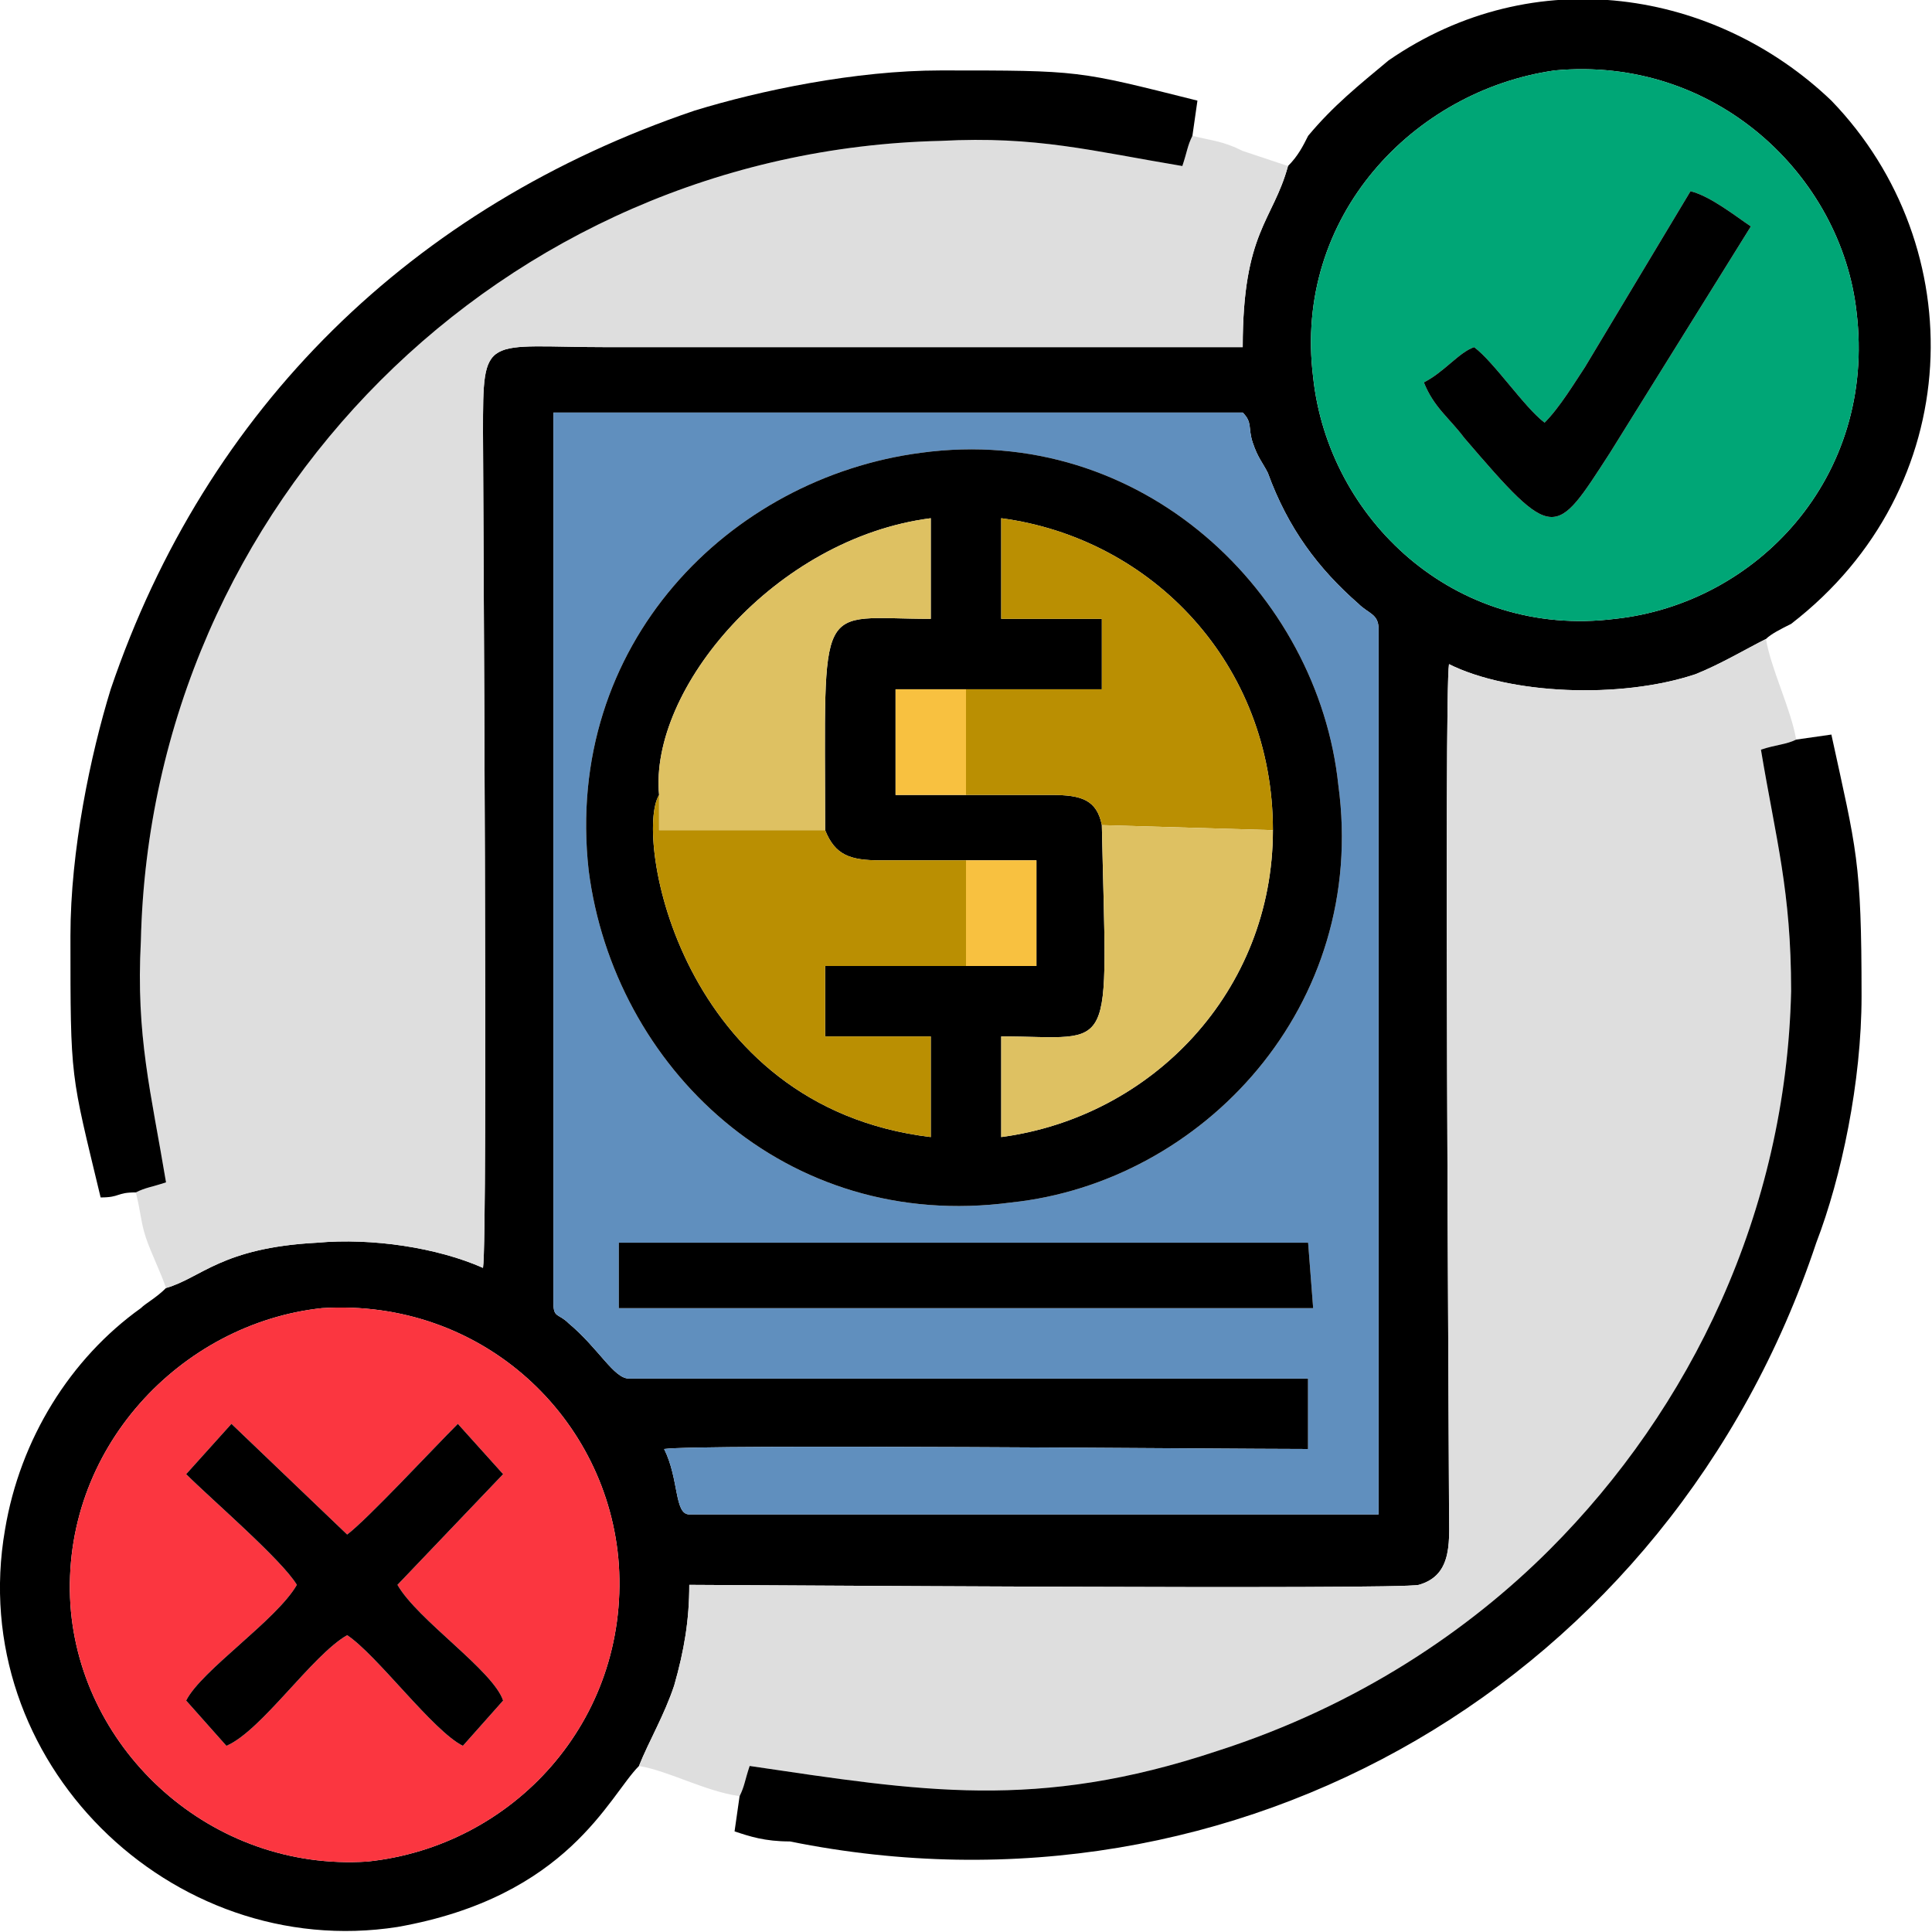
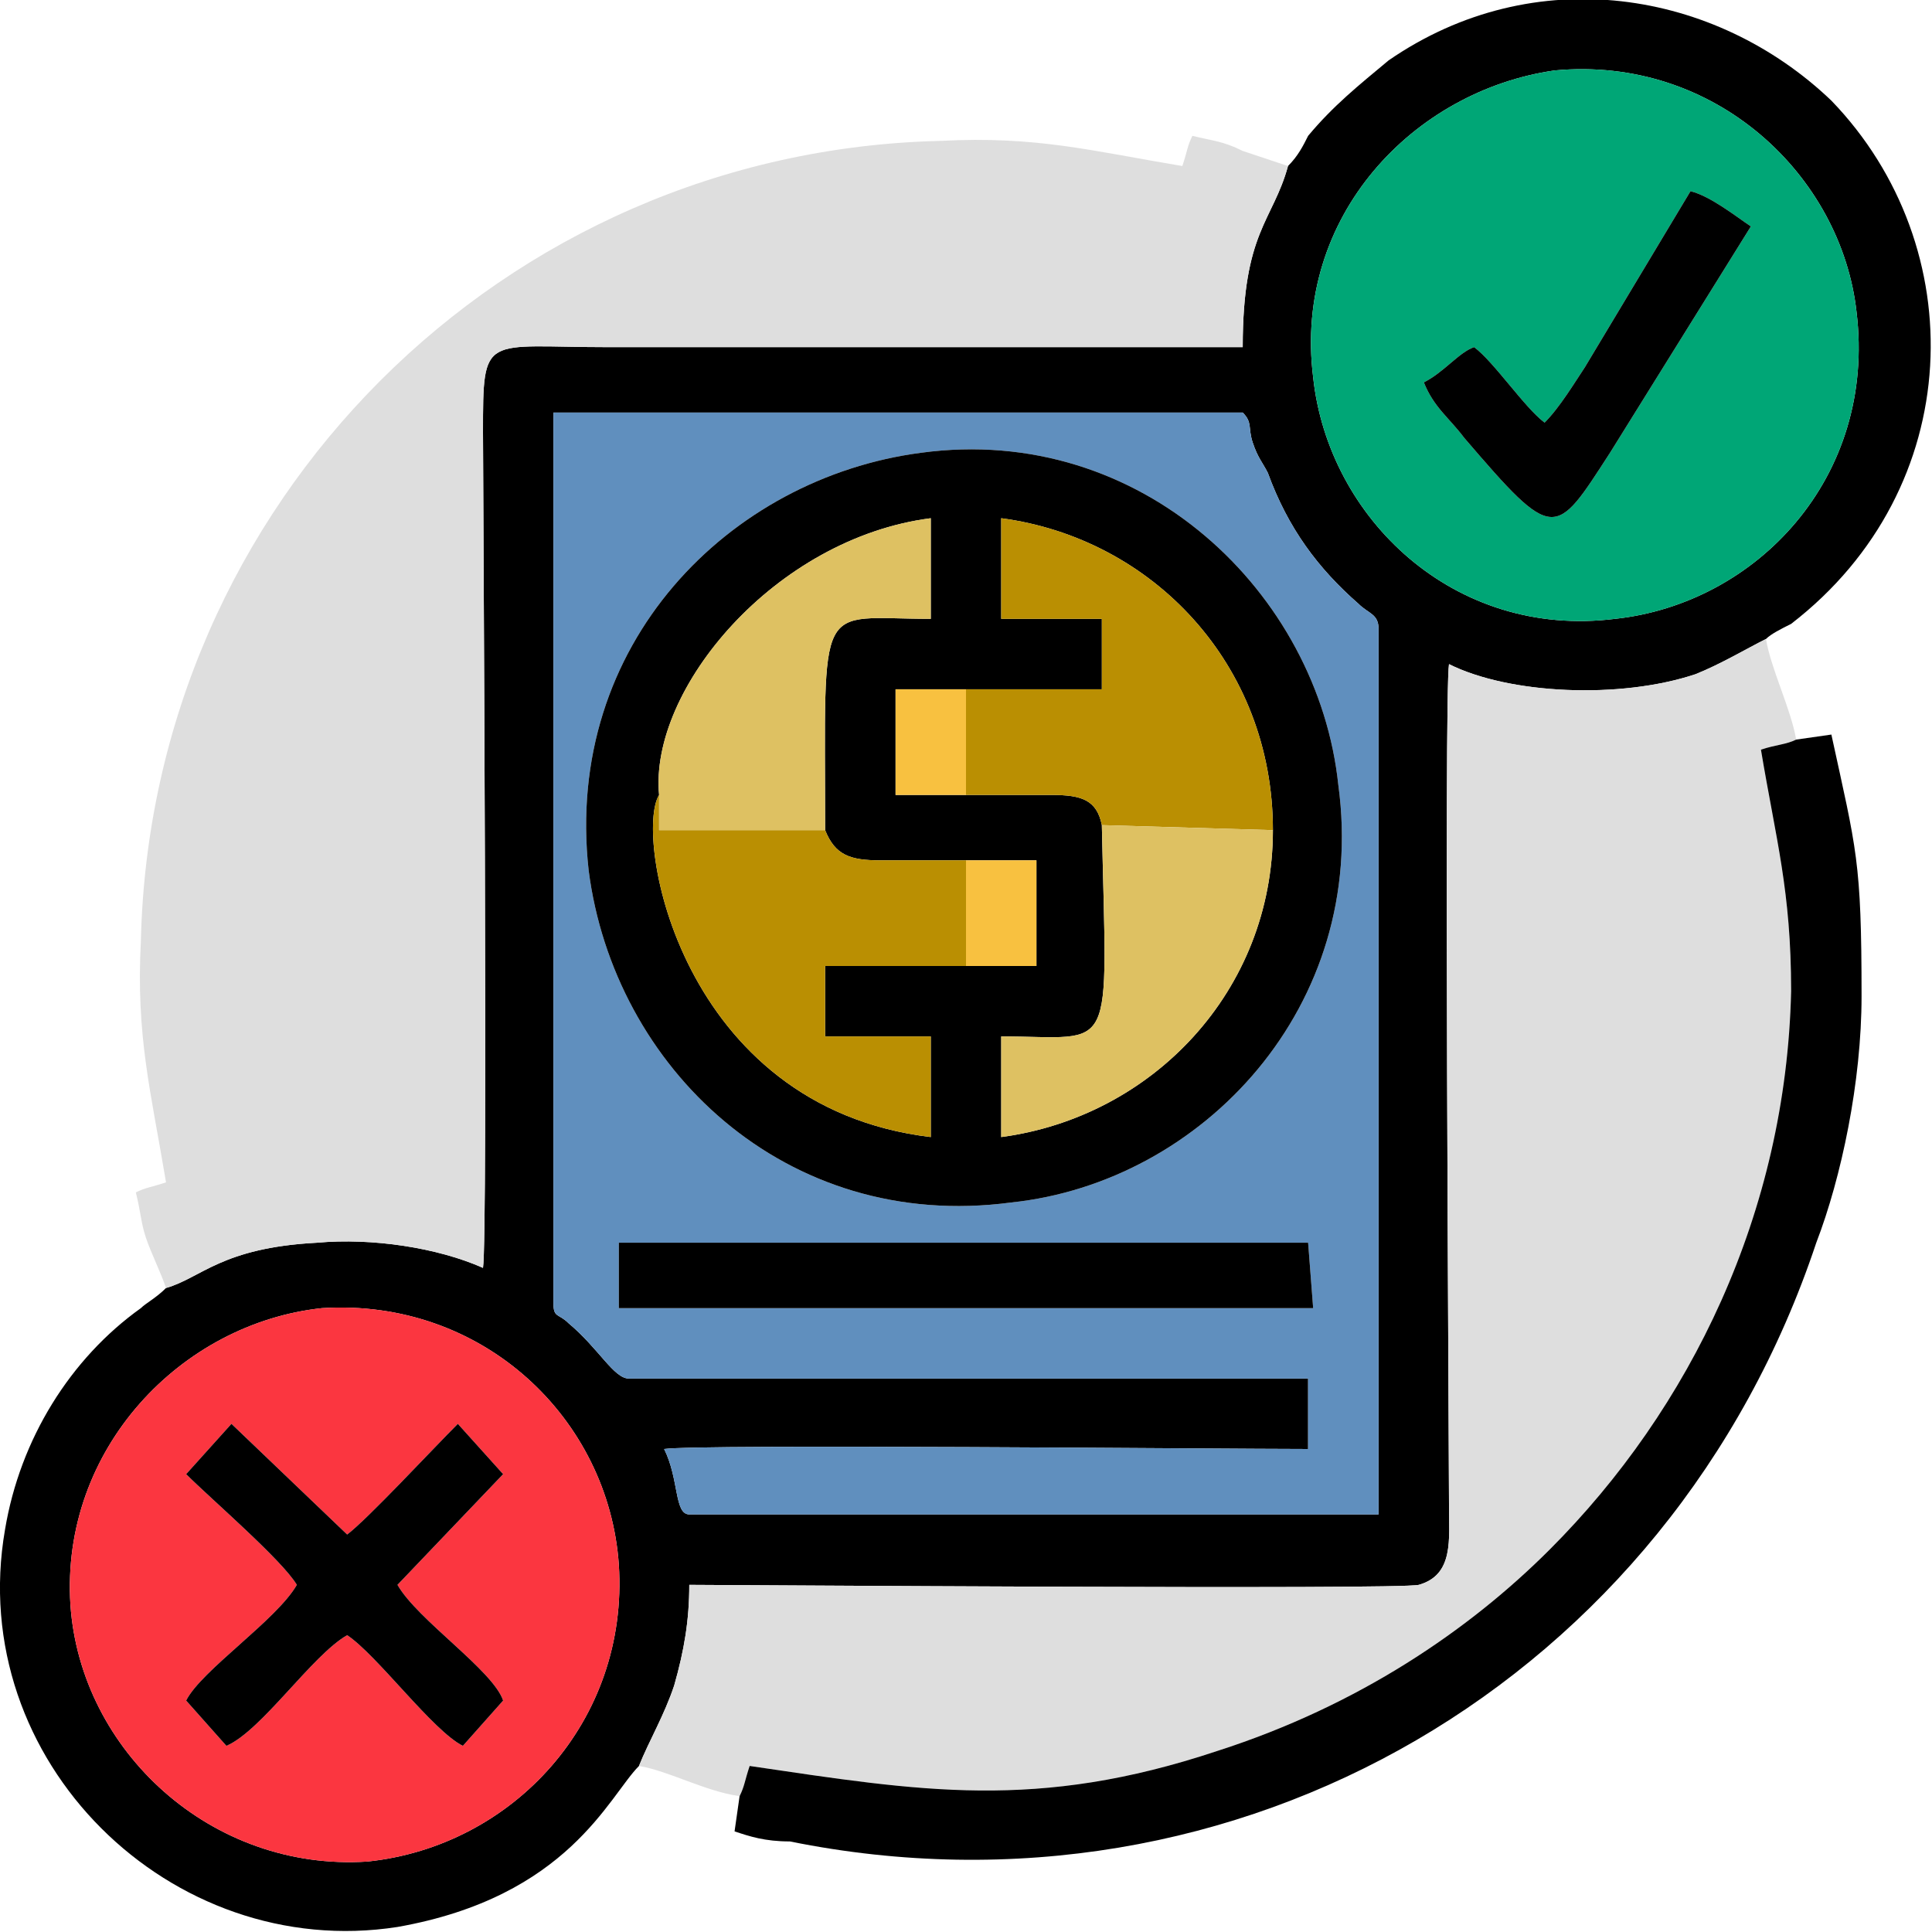
<svg xmlns="http://www.w3.org/2000/svg" xml:space="preserve" width="30px" height="30px" version="1.1" style="shape-rendering:geometricPrecision; text-rendering:geometricPrecision; image-rendering:optimizeQuality; fill-rule:evenodd; clip-rule:evenodd" viewBox="0 0 3.84 3.84">
  <defs>
    <style type="text/css">
   
    .fil0 {fill:black}
    .fil3 {fill:#00A676}
    .fil2 {fill:#608FBE}
    .fil5 {fill:#BA8F02}
    .fil6 {fill:#DEC162}
    .fil1 {fill:#DEDEDE}
    .fil7 {fill:#F8C140}
    .fil4 {fill:#FB3640}
   
  </style>
  </defs>
  <g id="Layer_x0020_1">
    <g id="_105553224413184">
      <path class="fil0" d="M0.14 3.19c-0.02,-0.31 0.22,-0.56 0.5,-0.59 0.32,-0.02 0.57,0.22 0.59,0.51 0.02,0.31 -0.21,0.56 -0.5,0.59 -0.31,0.02 -0.57,-0.22 -0.59,-0.51zm0.96 -0.6l0 -1.77 1.37 0c0.02,0.02 0.01,0.03 0.02,0.06 0.01,0.03 0.02,0.04 0.03,0.06 0.04,0.11 0.1,0.19 0.18,0.26 0.02,0.02 0.04,0.02 0.04,0.05l0 1.76 -1.37 0c-0.03,0 -0.02,-0.07 -0.05,-0.13 0.07,-0.01 1.11,0 1.28,0l0 -0.14 -1.35 0c-0.03,0 -0.06,-0.06 -0.12,-0.11 -0.02,-0.02 -0.03,-0.01 -0.03,-0.04zm1.99 -2.45c0.32,-0.03 0.57,0.21 0.6,0.48 0.04,0.33 -0.2,0.58 -0.48,0.61 -0.32,0.04 -0.57,-0.2 -0.6,-0.48 -0.04,-0.32 0.2,-0.57 0.48,-0.61zm-0.53 0.19c-0.03,0.11 -0.09,0.13 -0.09,0.36l-1.26 0c-0.25,0 -0.25,-0.03 -0.25,0.17 0,0.1 0.01,1.6 0,1.66 -0.09,-0.04 -0.22,-0.06 -0.33,-0.05 -0.19,0.01 -0.23,0.07 -0.3,0.09 -0.02,0.02 -0.04,0.03 -0.05,0.04 -0.14,0.1 -0.24,0.26 -0.27,0.44 -0.08,0.46 0.33,0.86 0.78,0.79 0.34,-0.06 0.42,-0.26 0.48,-0.32 0.02,-0.05 0.05,-0.1 0.07,-0.16 0.02,-0.07 0.03,-0.13 0.03,-0.2 0.07,0 1.41,0.01 1.45,0 0.07,-0.02 0.06,-0.09 0.06,-0.16 0,-0.11 -0.01,-1.61 0,-1.67 0.12,0.06 0.34,0.07 0.49,0.02 0.05,-0.02 0.1,-0.05 0.14,-0.07 0.01,-0.01 0.03,-0.02 0.05,-0.03 0.35,-0.27 0.36,-0.75 0.08,-1.04 -0.23,-0.22 -0.59,-0.28 -0.88,-0.08 -0.06,0.05 -0.11,0.09 -0.16,0.15 -0.01,0.02 -0.02,0.04 -0.04,0.06z" />
      <path class="fil1" d="M0.27 2.37c0.01,0.04 0.01,0.06 0.02,0.09 0.01,0.03 0.03,0.07 0.04,0.1 0.07,-0.02 0.11,-0.08 0.3,-0.09 0.11,-0.01 0.24,0.01 0.33,0.05 0.01,-0.06 0,-1.56 0,-1.66 0,-0.2 0,-0.17 0.25,-0.17l1.26 0c0,-0.23 0.06,-0.25 0.09,-0.36 -0.03,-0.01 -0.06,-0.02 -0.09,-0.03 -0.04,-0.02 -0.06,-0.02 -0.1,-0.03 -0.01,0.02 -0.01,0.03 -0.02,0.06 -0.18,-0.03 -0.29,-0.06 -0.48,-0.05 -0.87,0.02 -1.57,0.72 -1.59,1.59 -0.01,0.19 0.02,0.3 0.05,0.48 -0.03,0.01 -0.04,0.01 -0.06,0.02z" />
      <path class="fil1" d="M1.27 3.51c0.06,0.01 0.13,0.05 0.2,0.06 0.01,-0.02 0.01,-0.03 0.02,-0.06 0.34,0.05 0.57,0.09 0.93,-0.03 0.28,-0.09 0.5,-0.24 0.66,-0.4 0.28,-0.28 0.47,-0.67 0.48,-1.11 0,-0.2 -0.03,-0.3 -0.06,-0.48 0.03,-0.01 0.05,-0.01 0.07,-0.02 -0.01,-0.06 -0.05,-0.14 -0.06,-0.2 -0.04,0.02 -0.09,0.05 -0.14,0.07 -0.15,0.05 -0.37,0.04 -0.49,-0.02 -0.01,0.06 0,1.56 0,1.67 0,0.07 0.01,0.14 -0.06,0.16 -0.04,0.01 -1.38,0 -1.45,0 0,0.07 -0.01,0.13 -0.03,0.2 -0.02,0.06 -0.05,0.11 -0.07,0.16z" />
      <path class="fil2" d="M1.23 2.47l1.37 0 0.01 0.13 -1.38 0 0 -0.13zm0.6 -1.57c0.44,-0.06 0.79,0.28 0.83,0.66 0.06,0.44 -0.27,0.79 -0.65,0.83 -0.45,0.06 -0.79,-0.27 -0.84,-0.66 -0.05,-0.45 0.28,-0.78 0.66,-0.83zm-0.73 1.69c0,0.03 0.01,0.02 0.03,0.04 0.06,0.05 0.09,0.11 0.12,0.11l1.35 0 0 0.14c-0.17,0 -1.21,-0.01 -1.28,0 0.03,0.06 0.02,0.13 0.05,0.13l1.37 0 0 -1.76c0,-0.03 -0.02,-0.03 -0.04,-0.05 -0.08,-0.07 -0.14,-0.15 -0.18,-0.26 -0.01,-0.02 -0.02,-0.03 -0.03,-0.06 -0.01,-0.03 0,-0.04 -0.02,-0.06l-1.37 0 0 1.77z" />
      <path class="fil0" d="M2.53 1.65c0,0.32 -0.24,0.57 -0.54,0.61l0 -0.2c0.23,0 0.21,0.05 0.2,-0.42 -0.01,-0.05 -0.04,-0.06 -0.1,-0.06 -0.06,0 -0.11,0 -0.17,0l-0.14 0 0 -0.21 0.14 0 0.27 0 0 -0.14 -0.2 0 0 -0.2c0.3,0.04 0.54,0.29 0.54,0.62zm-0.89 0c0.02,0.05 0.05,0.06 0.11,0.06 0.05,0 0.11,0 0.17,0l0.14 0 0 0.21 -0.14 0 -0.28 0 0 0.14 0.21 0 0 0.2c-0.5,-0.06 -0.59,-0.6 -0.54,-0.68 -0.02,-0.21 0.23,-0.51 0.54,-0.55l0 0.2c-0.23,0 -0.21,-0.05 -0.21,0.42zm0.19 -0.75c-0.38,0.05 -0.71,0.38 -0.66,0.83 0.05,0.39 0.39,0.72 0.84,0.66 0.38,-0.04 0.71,-0.39 0.65,-0.83 -0.04,-0.38 -0.39,-0.72 -0.83,-0.66z" />
      <path class="fil3" d="M2.83 0.76c0.04,-0.02 0.07,-0.06 0.1,-0.07 0.04,0.03 0.1,0.12 0.14,0.15 0.03,-0.03 0.06,-0.08 0.08,-0.11l0.21 -0.35c0.04,0.01 0.09,0.05 0.12,0.07l-0.28 0.45c-0.11,0.17 -0.11,0.18 -0.29,-0.03 -0.03,-0.04 -0.06,-0.06 -0.08,-0.11zm0.26 -0.62c-0.28,0.04 -0.52,0.29 -0.48,0.61 0.03,0.28 0.28,0.52 0.6,0.48 0.28,-0.03 0.52,-0.28 0.48,-0.61 -0.03,-0.27 -0.28,-0.51 -0.6,-0.48z" />
      <path class="fil4" d="M0.91 2.83l0.09 0.1 -0.21 0.22c0.04,0.07 0.19,0.17 0.21,0.23l-0.08 0.09c-0.06,-0.03 -0.17,-0.18 -0.23,-0.22 -0.07,0.04 -0.17,0.19 -0.24,0.22l-0.08 -0.09c0.03,-0.06 0.18,-0.16 0.22,-0.23 -0.03,-0.05 -0.17,-0.17 -0.22,-0.22l0.09 -0.1 0.23 0.22c0.04,-0.03 0.17,-0.17 0.22,-0.22zm-0.77 0.36c0.02,0.29 0.28,0.53 0.59,0.51 0.29,-0.03 0.52,-0.28 0.5,-0.59 -0.02,-0.29 -0.27,-0.53 -0.59,-0.51 -0.28,0.03 -0.52,0.28 -0.5,0.59z" />
      <path class="fil0" d="M3.57 1.47c-0.02,0.01 -0.04,0.01 -0.07,0.02 0.03,0.18 0.06,0.28 0.06,0.48 -0.01,0.44 -0.2,0.83 -0.48,1.11 -0.16,0.16 -0.38,0.31 -0.66,0.4 -0.36,0.12 -0.59,0.08 -0.93,0.03 -0.01,0.03 -0.01,0.04 -0.02,0.06l-0.01 0.07c0.03,0.01 0.06,0.02 0.11,0.02 0.89,0.18 1.75,-0.32 2.04,-1.19 0.05,-0.13 0.09,-0.32 0.09,-0.49 0,-0.27 -0.01,-0.29 -0.06,-0.52l-0.07 0.01z" />
-       <path class="fil0" d="M0.27 2.37c0.02,-0.01 0.03,-0.01 0.06,-0.02 -0.03,-0.18 -0.06,-0.29 -0.05,-0.48 0.02,-0.87 0.72,-1.57 1.59,-1.59 0.19,-0.01 0.3,0.02 0.48,0.05 0.01,-0.03 0.01,-0.04 0.02,-0.06l0.01 -0.07c-0.24,-0.06 -0.23,-0.06 -0.51,-0.06 -0.17,0 -0.36,0.04 -0.49,0.08 -0.56,0.19 -0.97,0.59 -1.16,1.15 -0.04,0.13 -0.08,0.32 -0.08,0.49 0,0.29 0,0.27 0.06,0.52 0.04,0 0.03,-0.01 0.07,-0.01z" />
      <path class="fil5" d="M1.92 1.92l0 -0.21c-0.06,0 -0.12,0 -0.17,0 -0.06,0 -0.09,-0.01 -0.11,-0.06l-0.32 0 -0.01 0 0 -0.07c-0.05,0.08 0.04,0.62 0.54,0.68l0 -0.2 -0.21 0 0 -0.14 0.28 0z" />
      <path class="fil5" d="M1.92 1.37l0 0.21c0.06,0 0.11,0 0.17,0 0.06,0 0.09,0.01 0.1,0.06l0.34 0.01c0,-0.33 -0.24,-0.58 -0.54,-0.62l0 0.2 0.2 0 0 0.14 -0.27 0z" />
      <path class="fil0" d="M0.37 2.93c0.05,0.05 0.19,0.17 0.22,0.22 -0.04,0.07 -0.19,0.17 -0.22,0.23l0.08 0.09c0.07,-0.03 0.17,-0.18 0.24,-0.22 0.06,0.04 0.17,0.19 0.23,0.22l0.08 -0.09c-0.02,-0.06 -0.17,-0.16 -0.21,-0.23l0.21 -0.22 -0.09 -0.1c-0.05,0.05 -0.18,0.19 -0.22,0.22l-0.23 -0.22 -0.09 0.1z" />
      <polygon class="fil0" points="1.23,2.6 2.61,2.6 2.6,2.47 1.23,2.47 " />
      <path class="fil6" d="M2.53 1.65l-0.34 -0.01c0.01,0.47 0.03,0.42 -0.2,0.42l0 0.2c0.3,-0.04 0.54,-0.29 0.54,-0.61z" />
      <path class="fil6" d="M1.31 1.58l0 0.07 0.01 0 0.32 0c0,-0.47 -0.02,-0.42 0.21,-0.42l0 -0.2c-0.31,0.04 -0.56,0.34 -0.54,0.55z" />
      <path class="fil0" d="M2.83 0.76c0.02,0.05 0.05,0.07 0.08,0.11 0.18,0.21 0.18,0.2 0.29,0.03l0.28 -0.45c-0.03,-0.02 -0.08,-0.06 -0.12,-0.07l-0.21 0.35c-0.02,0.03 -0.05,0.08 -0.08,0.11 -0.04,-0.03 -0.1,-0.12 -0.14,-0.15 -0.03,0.01 -0.06,0.05 -0.1,0.07z" />
      <polygon class="fil7" points="1.92,1.92 2.06,1.92 2.06,1.71 1.92,1.71 " />
      <polygon class="fil7" points="1.92,1.58 1.92,1.37 1.78,1.37 1.78,1.58 " />
    </g>
  </g>
</svg>